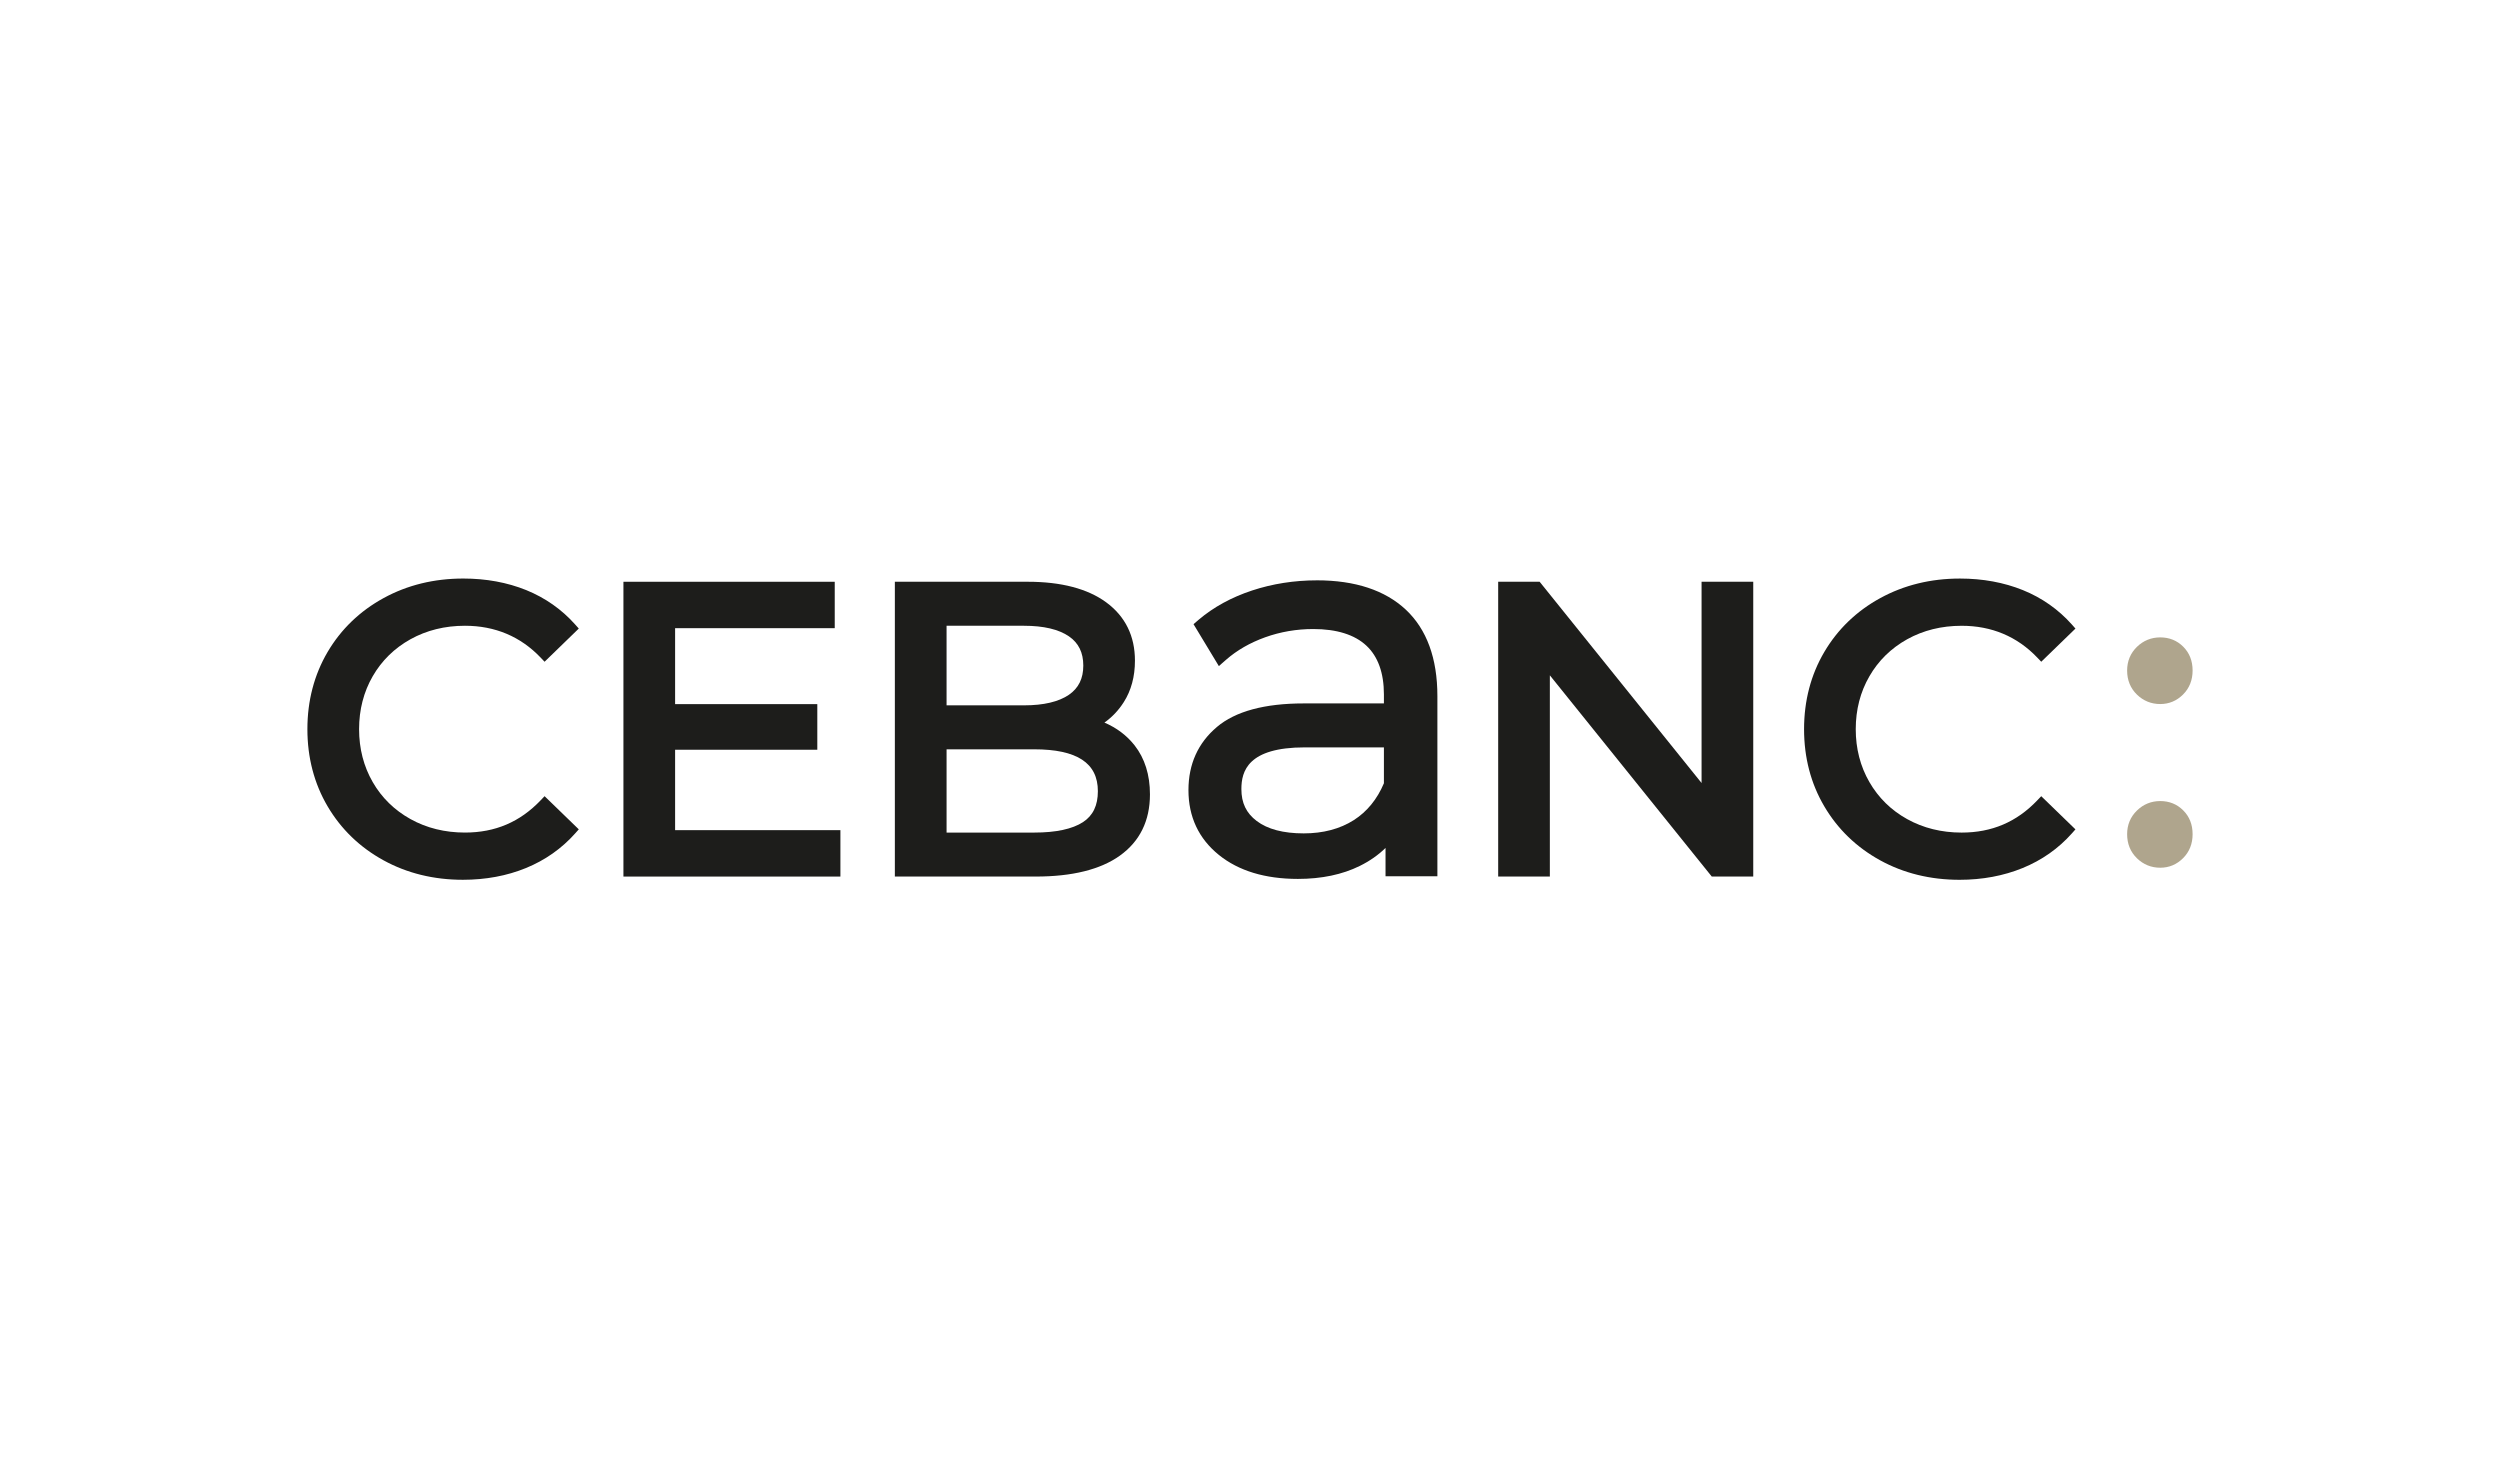
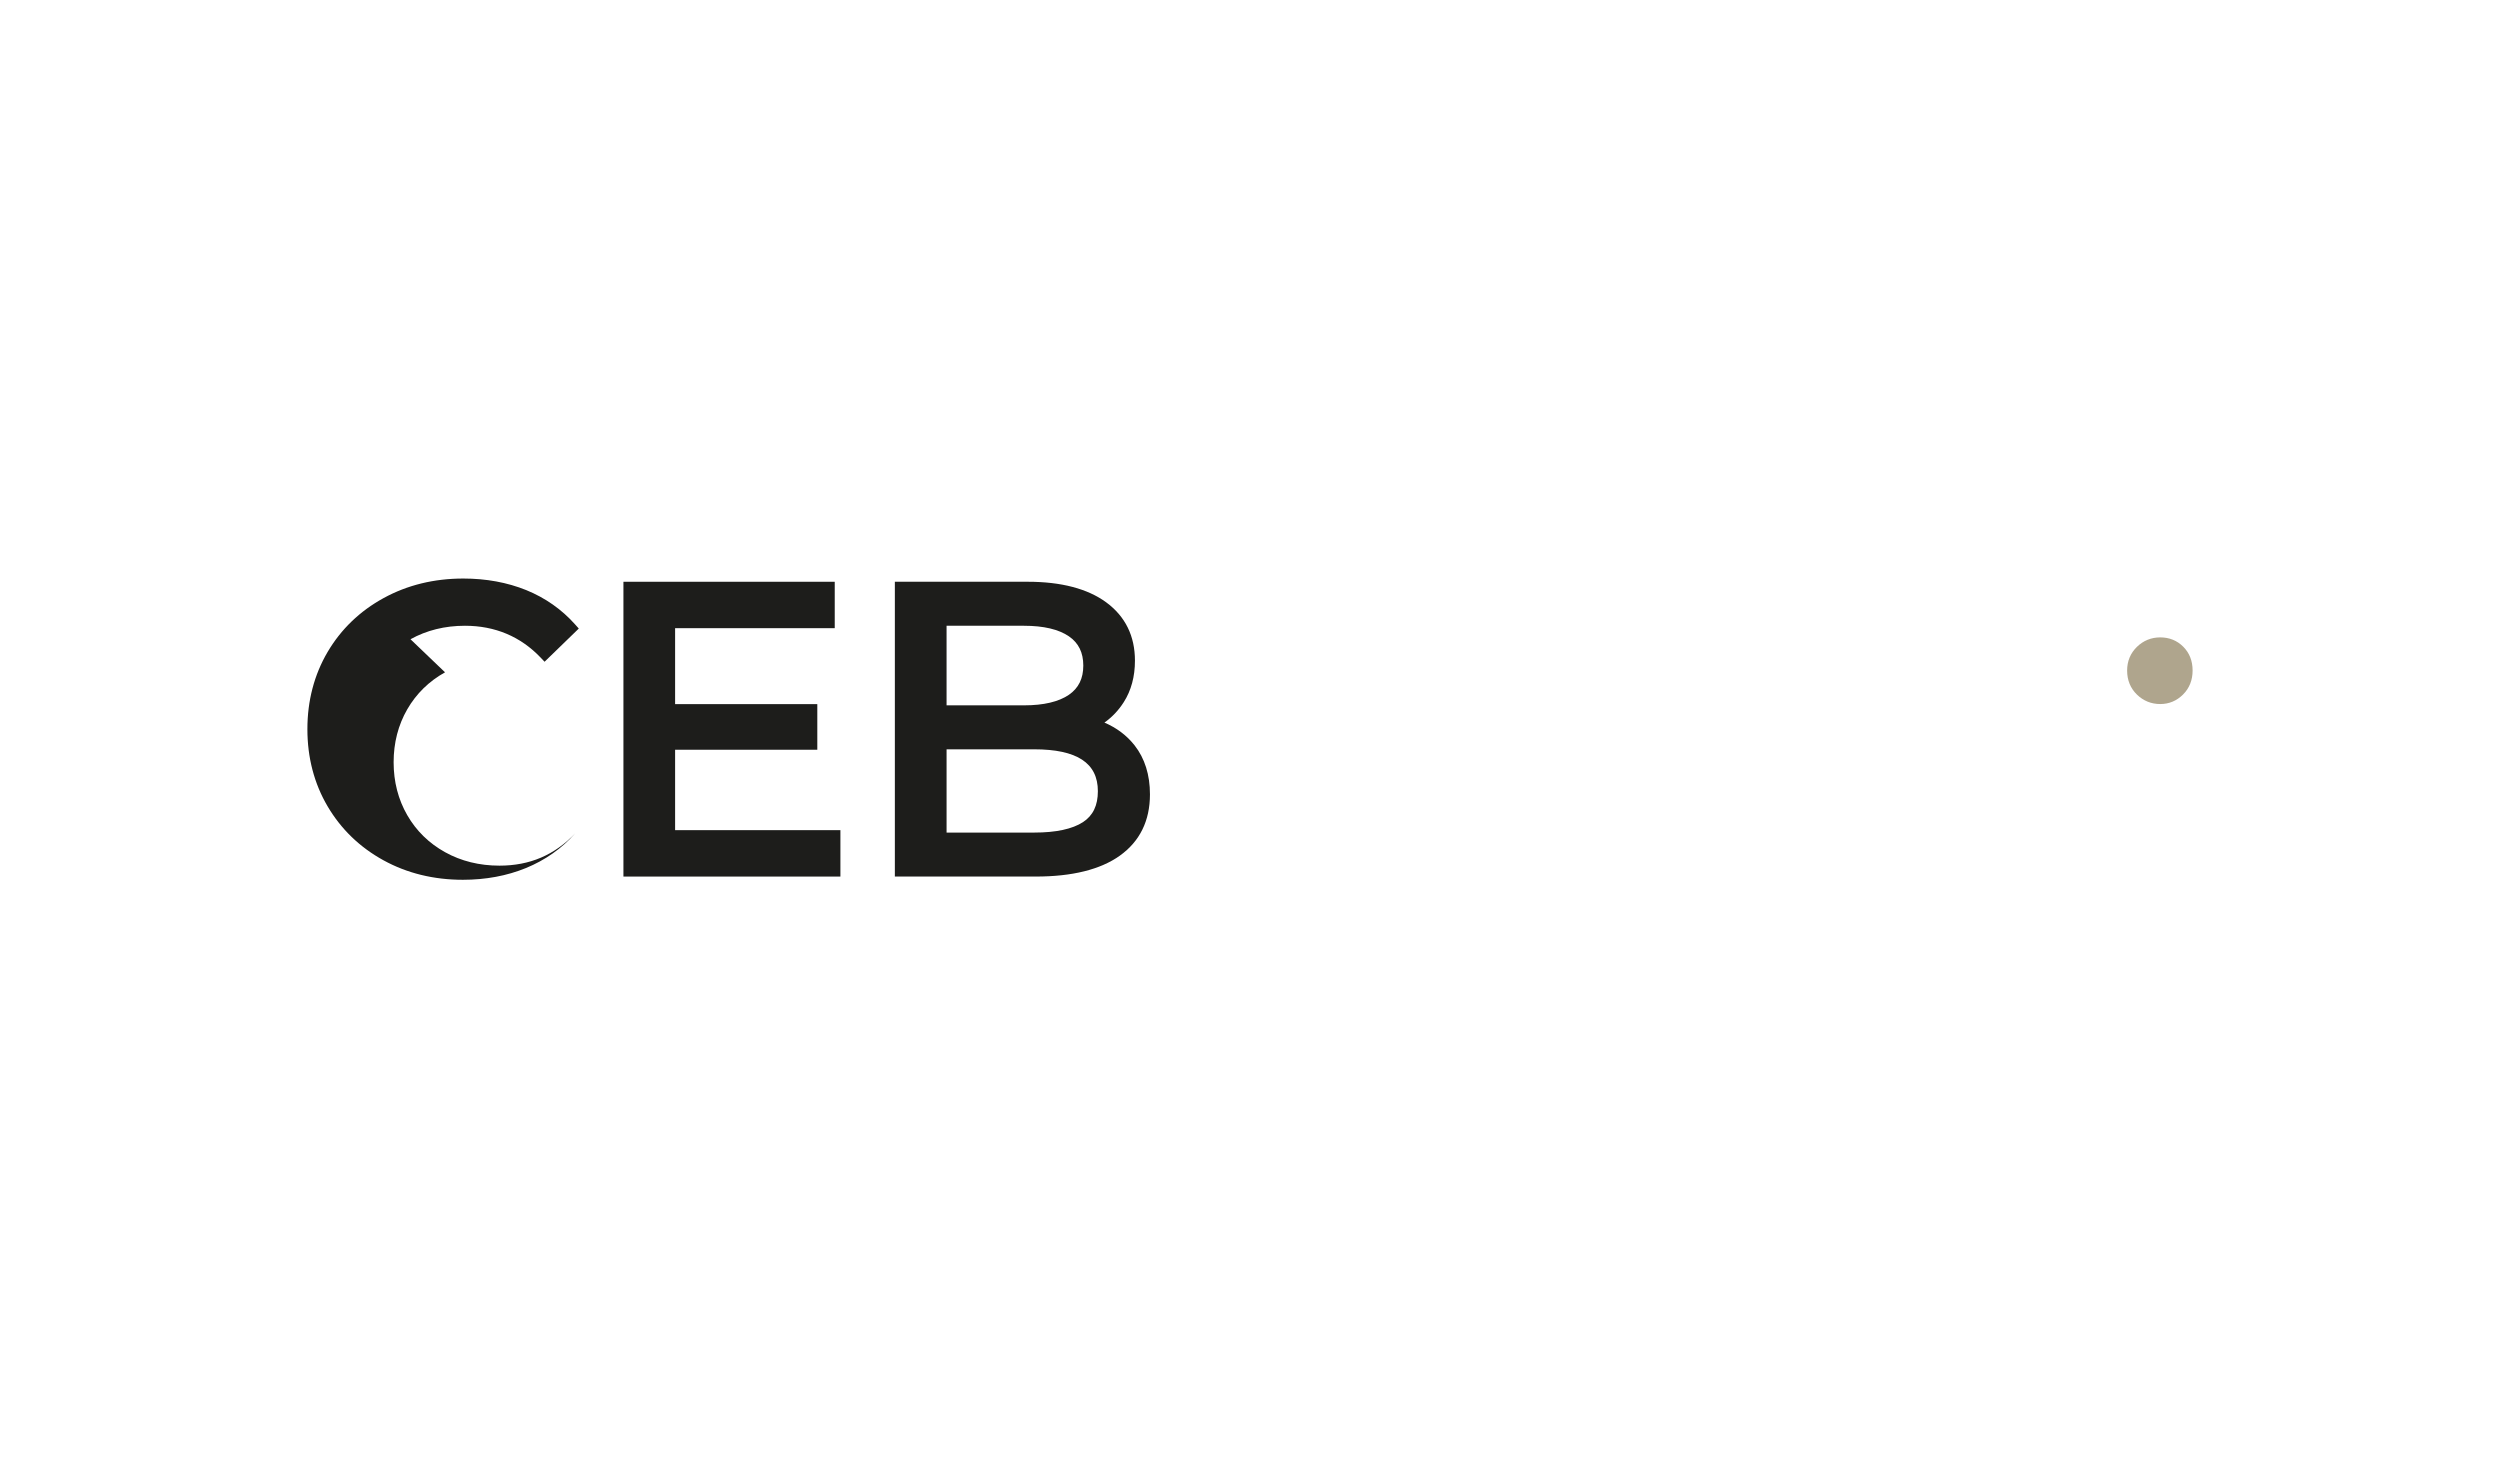
<svg xmlns="http://www.w3.org/2000/svg" id="Capa_2" width="290.444" height="169.426" viewBox="0 0 290.444 169.426">
  <defs>
    <style>.cls-1{fill:#afa58d;}.cls-2{fill:none;}.cls-3{fill:#1d1d1b;}</style>
  </defs>
  <g id="Capa_1-2">
-     <rect class="cls-2" width="290.444" height="169.426" />
    <path class="cls-1" d="m250.975,81.794c1.021,0,1.913-.373,2.648-1.108.735-.735,1.108-1.672,1.108-2.786s-.364-2.045-1.088-2.768c-.717-.717-1.618-1.082-2.669-1.082-1.048,0-1.961.371-2.711,1.1-.756.738-1.139,1.663-1.139,2.75,0,1.118.382,2.058,1.139,2.795.75.729,1.663,1.099,2.711,1.099" />
-     <path class="cls-1" d="m250.975,93.065c-1.048,0-1.961.371-2.711,1.103-.756.735-1.139,1.66-1.139,2.747,0,1.118.382,2.058,1.139,2.796.75.729,1.663,1.099,2.711,1.099,1.021,0,1.913-.374,2.648-1.109.735-.732,1.108-1.672,1.108-2.786s-.364-2.045-1.088-2.765c-.717-.72-1.618-1.085-2.669-1.085" />
-     <path class="cls-3" d="m47.69,74.265c1.871-1.039,3.998-1.566,6.323-1.566,3.498,0,6.462,1.247,8.803,3.705l.452.476,3.973-3.856-.413-.464c-1.564-1.759-3.482-3.106-5.7-4.007-2.205-.889-4.66-1.34-7.305-1.34-3.392,0-6.504.762-9.254,2.268-2.759,1.509-4.949,3.615-6.51,6.266-1.557,2.648-2.347,5.664-2.347,8.965,0,3.302.789,6.32,2.347,8.965,1.56,2.651,3.741,4.757,6.486,6.266,2.735,1.506,5.841,2.268,9.23,2.268,2.648,0,5.115-.458,7.329-1.365,2.232-.913,4.157-2.268,5.724-4.031l.413-.464-3.973-3.853-.452.473c-2.407,2.527-5.284,3.754-8.803,3.754-2.325,0-4.455-.527-6.323-1.566-1.865-1.036-3.344-2.482-4.389-4.299-1.051-1.82-1.584-3.889-1.584-6.148,0-2.259.533-4.329,1.584-6.149,1.045-1.813,2.525-3.262,4.389-4.299" />
+     <path class="cls-3" d="m47.69,74.265c1.871-1.039,3.998-1.566,6.323-1.566,3.498,0,6.462,1.247,8.803,3.705l.452.476,3.973-3.856-.413-.464c-1.564-1.759-3.482-3.106-5.7-4.007-2.205-.889-4.66-1.34-7.305-1.34-3.392,0-6.504.762-9.254,2.268-2.759,1.509-4.949,3.615-6.51,6.266-1.557,2.648-2.347,5.664-2.347,8.965,0,3.302.789,6.32,2.347,8.965,1.56,2.651,3.741,4.757,6.486,6.266,2.735,1.506,5.841,2.268,9.23,2.268,2.648,0,5.115-.458,7.329-1.365,2.232-.913,4.157-2.268,5.724-4.031c-2.407,2.527-5.284,3.754-8.803,3.754-2.325,0-4.455-.527-6.323-1.566-1.865-1.036-3.344-2.482-4.389-4.299-1.051-1.82-1.584-3.889-1.584-6.148,0-2.259.533-4.329,1.584-6.149,1.045-1.813,2.525-3.262,4.389-4.299" />
    <polygon class="cls-3" points="78.432 87.103 94.953 87.103 94.953 81.804 78.432 81.804 78.432 72.98 96.977 72.98 96.977 67.588 72.429 67.588 72.429 101.837 97.637 101.837 97.637 96.445 78.432 96.445 78.432 87.103" />
    <path class="cls-3" d="m109.97,87.054h10.179c4.977,0,7.399,1.591,7.399,4.862,0,1.663-.566,2.838-1.729,3.597-1.235.804-3.145,1.214-5.669,1.214h-10.179v-9.673Zm14.213-6.335c-1.187.813-2.94,1.226-5.212,1.226h-9.001v-9.245h9.001c2.272,0,4.022.413,5.212,1.226,1.124.774,1.672,1.883,1.672,3.398,0,1.509-.548,2.621-1.672,3.395m4.127,3.229c.895-.636,1.645-1.428,2.244-2.371.865-1.353,1.301-2.976,1.301-4.82,0-2.874-1.124-5.154-3.347-6.784-2.16-1.581-5.227-2.386-9.113-2.386h-15.433v34.249h16.373c4.229,0,7.516-.816,9.767-2.428,2.319-1.66,3.497-4.055,3.497-7.118,0-2.271-.602-4.187-1.786-5.696-.907-1.151-2.082-2.036-3.503-2.645" />
-     <polygon class="cls-3" points="197.684 90.968 178.872 67.588 174.055 67.588 174.055 101.837 180.058 101.837 180.058 78.457 198.871 101.837 203.688 101.837 203.688 67.588 197.684 67.588 197.684 90.968" />
-     <path class="cls-3" d="m236.696,92.974c-2.404,2.525-5.284,3.754-8.803,3.754-2.325,0-4.452-.527-6.323-1.566-1.862-1.033-3.338-2.482-4.386-4.299-1.054-1.822-1.588-3.889-1.588-6.148,0-2.259.533-4.329,1.588-6.148,1.045-1.817,2.525-3.262,4.386-4.299,1.871-1.039,3.998-1.566,6.323-1.566,3.501,0,6.462,1.247,8.803,3.705l.452.473,3.973-3.853-.409-.464c-1.57-1.762-3.485-3.109-5.703-4.007-2.202-.889-4.66-1.341-7.305-1.341-3.392,0-6.504.762-9.255,2.268-2.756,1.506-4.946,3.615-6.507,6.263-1.56,2.648-2.35,5.664-2.35,8.968,0,3.302.789,6.32,2.35,8.965,1.56,2.651,3.741,4.757,6.483,6.266,2.735,1.506,5.841,2.268,9.233,2.268,2.645,0,5.112-.461,7.329-1.368,2.229-.91,4.157-2.265,5.724-4.028l.409-.464-3.973-3.853-.452.473Z" />
-     <path class="cls-3" d="m160.78,86.829v4.169c-.783,1.856-1.958,3.296-3.497,4.281-1.603,1.021-3.561,1.542-5.823,1.542-2.362,0-4.197-.485-5.459-1.44-1.214-.919-1.78-2.096-1.78-3.708,0-2.082.762-4.844,7.359-4.844h9.2Zm-7.787-19.406c-2.624,0-5.161.398-7.534,1.181-2.395.792-4.48,1.934-6.203,3.398l-.596.512,2.943,4.871.832-.729c1.259-1.105,2.79-1.985,4.549-2.618,1.774-.636,3.651-.958,5.582-.958,2.726,0,4.805.651,6.178,1.931,1.35,1.262,2.036,3.172,2.036,5.675v1.036h-9.32c-4.546,0-7.935.919-10.08,2.735-2.196,1.853-3.308,4.323-3.308,7.335,0,3.106,1.19,5.639,3.537,7.534,2.287,1.847,5.374,2.784,9.176,2.784,2.75,0,5.169-.506,7.194-1.509,1.142-.563,2.142-1.262,2.989-2.088v3.29h6.025v-20.934c0-4.377-1.232-7.754-3.666-10.038-2.422-2.262-5.898-3.41-10.333-3.41" />
  </g>
</svg>